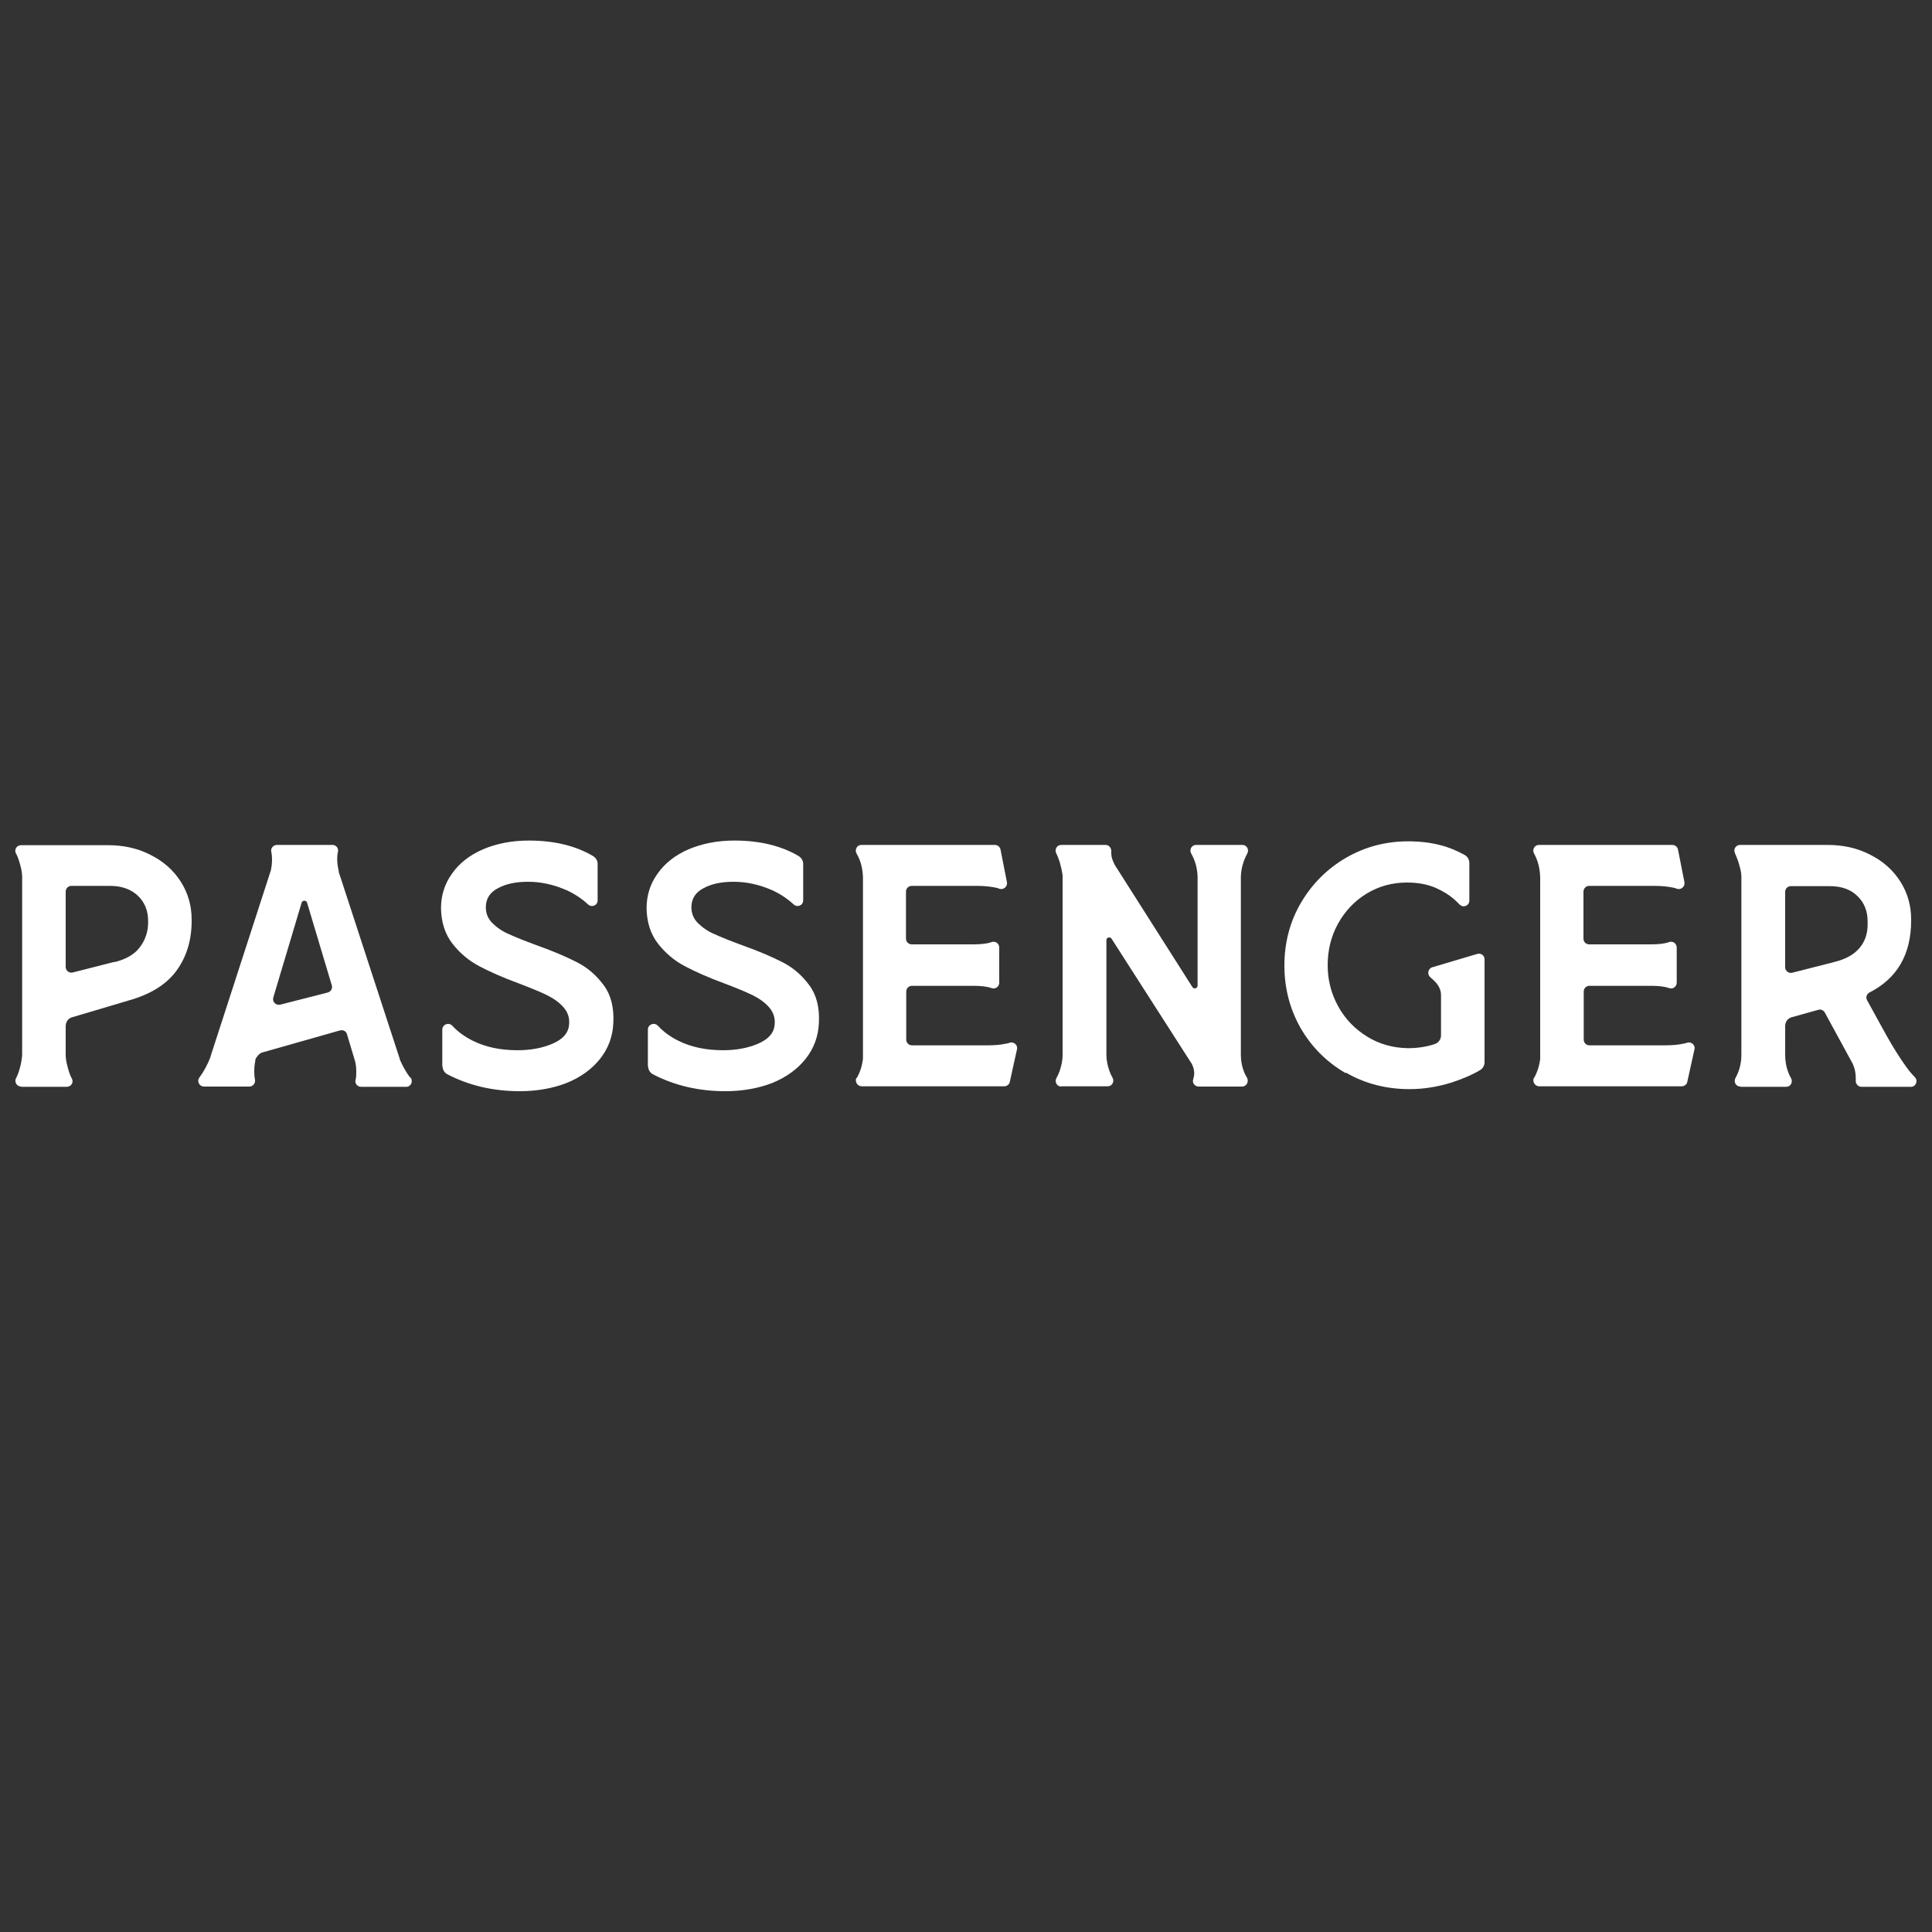
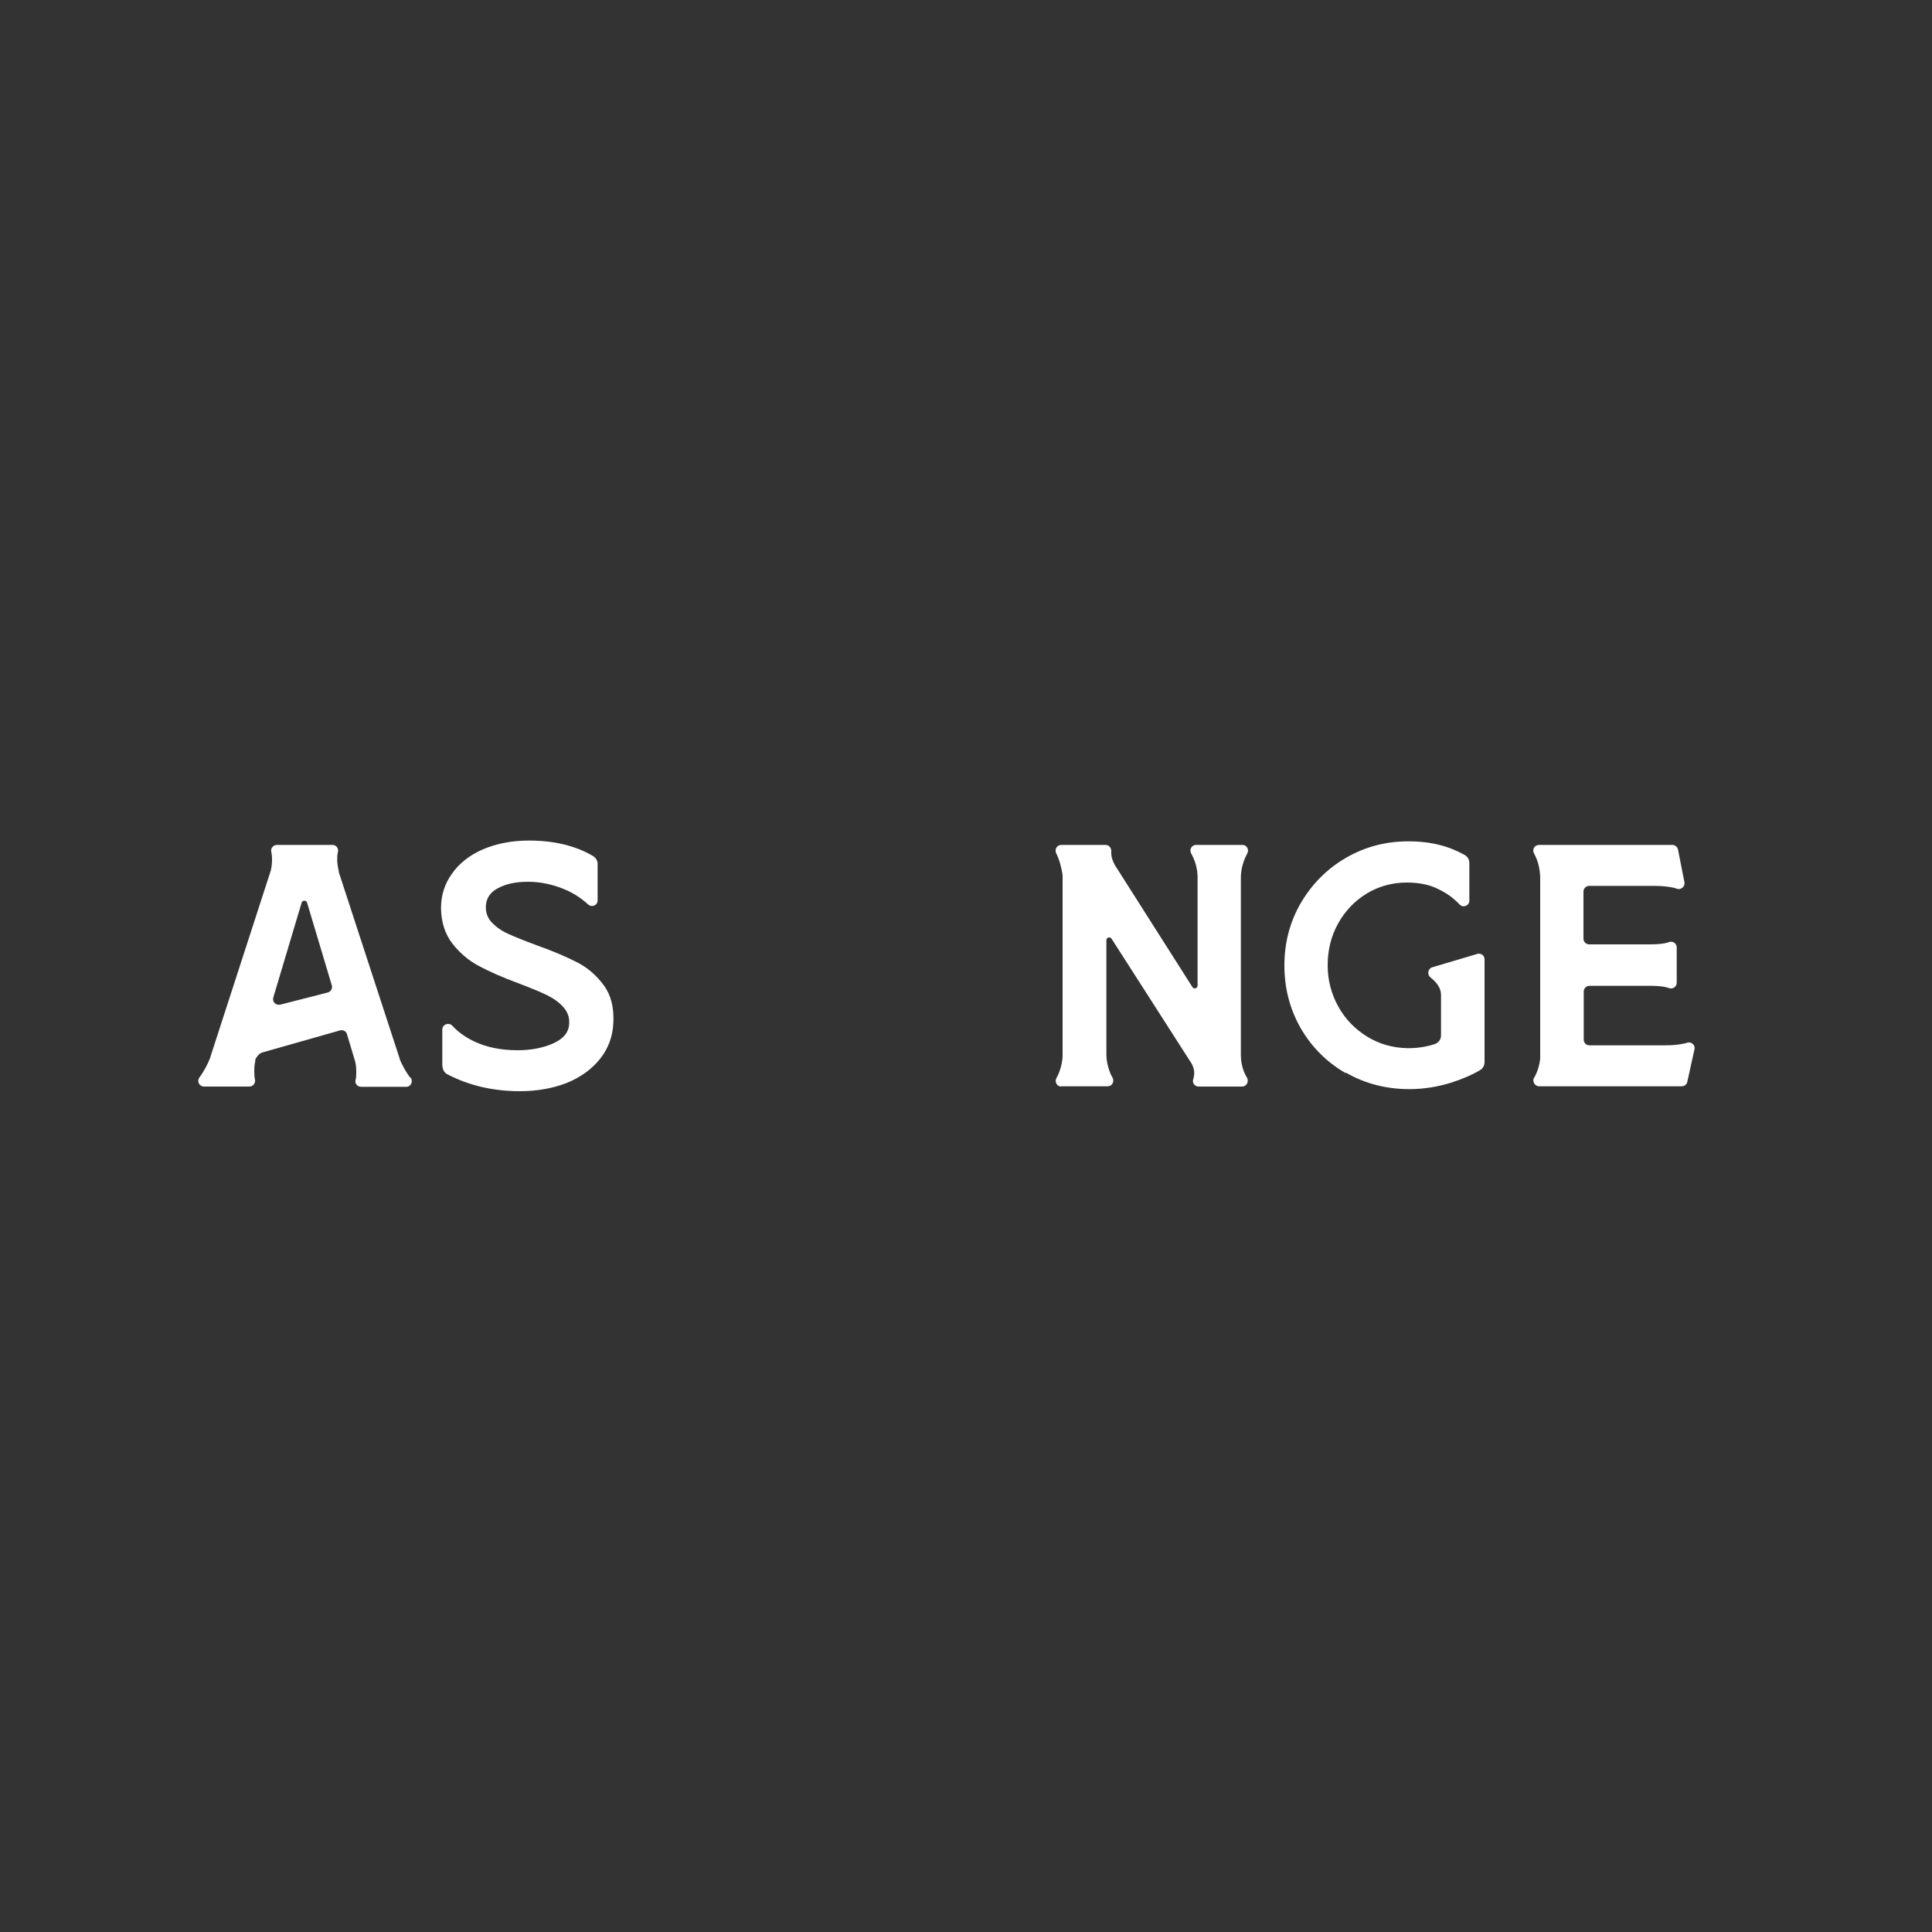
<svg xmlns="http://www.w3.org/2000/svg" id="passenger" viewBox="0 0 75 75">
  <rect x="0" y="0" width="75" height="75" fill="#333333" stroke="none" />
  <defs>
    <style>.cls-1{fill:#fff;}</style>
  </defs>
-   <path class="cls-1" d="m4.44,37.35c.45-.11.78-.3.99-.58.21-.28.32-.6.32-.96v-.06c0-.39-.13-.72-.39-.97s-.62-.39-1.08-.39h-1.51c-.12,0-.22.1-.22.22v2.93c0,.14.14.25.28.21l1.61-.41Zm-3.62,4.83c-.17,0-.27-.18-.2-.32.05-.09.09-.19.12-.29.07-.23.11-.44.12-.62v-6.92c0-.18-.05-.38-.12-.61-.03-.1-.07-.2-.12-.29-.08-.15.03-.32.2-.32h3.37c.61,0,1.16.12,1.66.38.5.25.89.6,1.17,1.04s.42.93.42,1.47v.04c0,.75-.19,1.39-.58,1.93-.39.54-1.01.93-1.87,1.17l-2.19.65c-.15.04-.25.18-.25.34v1.13c0,.18.05.38.12.62.03.1.07.2.12.29.08.15-.03.32-.2.32H.82Z" />
  <path class="cls-1" d="m17.17,41.4v-1.43c0-.2.25-.3.39-.15.22.24.49.43.79.58.5.25,1.08.37,1.74.37.5,0,.95-.08,1.35-.25.4-.17.62-.41.65-.73.03-.26-.04-.48-.2-.67s-.38-.35-.64-.48c-.26-.13-.63-.28-1.1-.46-.63-.23-1.14-.46-1.54-.67s-.75-.5-1.04-.87c-.29-.37-.44-.83-.45-1.38,0-.5.14-.95.43-1.35.28-.4.69-.72,1.2-.94.52-.22,1.11-.34,1.78-.34.98,0,1.81.2,2.49.6.11.07.18.18.18.3v1.42c0,.2-.23.29-.37.16-.24-.22-.52-.41-.83-.55-.5-.22-1-.33-1.5-.33-.47,0-.86.08-1.17.25-.31.16-.47.41-.47.74,0,.23.08.44.25.61.17.17.38.32.64.43.26.12.61.26,1.07.43.65.23,1.18.46,1.59.67.41.21.75.51,1.03.89.28.38.4.87.37,1.45-.02.54-.2,1.01-.52,1.41-.32.4-.75.71-1.29.93-.54.21-1.15.32-1.82.32-1.04,0-1.98-.22-2.82-.66-.11-.06-.18-.18-.18-.31" />
-   <path class="cls-1" d="m25.15,41.4v-1.43c0-.2.25-.3.39-.15.22.24.49.43.79.58.5.25,1.08.37,1.74.37.5,0,.95-.08,1.35-.25.4-.17.62-.41.65-.73.03-.26-.04-.48-.2-.67s-.38-.35-.64-.48c-.26-.13-.63-.28-1.1-.46-.63-.23-1.14-.46-1.54-.67s-.75-.5-1.04-.87c-.29-.37-.44-.83-.45-1.38,0-.5.14-.95.43-1.35.28-.4.69-.72,1.2-.94.52-.22,1.11-.34,1.78-.34.98,0,1.81.2,2.49.6.11.07.18.18.18.3v1.42c0,.2-.23.29-.37.16-.24-.22-.52-.41-.83-.55-.5-.22-1-.33-1.5-.33-.47,0-.86.08-1.17.25-.31.16-.47.41-.47.74,0,.23.08.44.25.61.17.17.38.32.64.43.26.12.61.26,1.07.43.65.23,1.18.46,1.59.67.41.21.75.51,1.03.89.28.38.4.87.37,1.45-.02.54-.2,1.01-.52,1.41-.32.4-.75.71-1.29.93-.54.21-1.15.32-1.82.32-1.04,0-1.98-.22-2.82-.66-.11-.06-.18-.18-.18-.31" />
-   <path class="cls-1" d="m33.26,41.85c.13-.23.21-.48.24-.75,0,0,0-.02,0-.03v-7.01c-.01-.35-.09-.66-.25-.93-.08-.15.02-.33.19-.33h5.18c.11,0,.2.08.22.18l.25,1.27c.03.17-.14.31-.3.25-.04-.02-.08-.03-.13-.04-.19-.04-.43-.07-.72-.07h-2.55c-.12,0-.22.1-.22.22v1.83c0,.12.1.22.22.22h2.36c.21,0,.4-.01.56-.04.06-.01.13-.03.19-.05.14-.05.29.06.29.21v1.37c0,.15-.15.26-.29.21-.06-.02-.12-.04-.19-.05-.16-.03-.34-.04-.53-.04h-2.38c-.12,0-.22.1-.22.22v1.87c0,.12.1.22.22.22h2.92c.29,0,.54-.02.75-.07.04,0,.08-.02.12-.03.16-.06.33.09.29.25l-.28,1.27c-.02.1-.11.17-.22.17h-5.53c-.17,0-.28-.19-.2-.34" />
  <path class="cls-1" d="m59.55,41.85c.13-.23.21-.48.24-.75,0,0,0-.02,0-.03v-7.01c-.01-.35-.09-.66-.24-.93-.08-.15.02-.33.19-.33h5.18c.11,0,.2.08.22.18l.25,1.27c.03.17-.14.31-.3.25-.04-.02-.08-.03-.13-.04-.19-.04-.43-.07-.72-.07h-2.55c-.12,0-.22.1-.22.22v1.83c0,.12.1.22.22.22h2.36c.21,0,.4-.01.56-.04.06-.01.13-.03.19-.05.14-.05.29.06.29.21v1.37c0,.15-.15.26-.29.21-.06-.02-.12-.04-.19-.05-.16-.03-.34-.04-.53-.04h-2.38c-.12,0-.22.1-.22.22v1.87c0,.12.1.22.22.22h2.92c.29,0,.54-.02.75-.07.04,0,.08-.02.12-.03.16-.06.33.09.29.25l-.28,1.27c-.02.1-.11.17-.22.17h-5.53c-.17,0-.28-.19-.2-.34" />
  <path class="cls-1" d="m41.2,42.18c-.17,0-.27-.18-.19-.33.05-.09.09-.17.12-.26.07-.2.12-.41.12-.64v-6.93s0-.02,0-.04c-.05-.35-.14-.64-.25-.86-.07-.15.03-.32.2-.32h1.72c.14,0,.23.13.22.26,0,.02,0,.05,0,.08,0,.13.05.28.15.46l3,4.72c.06.09.2.05.2-.06v-4.23c-.01-.32-.09-.62-.25-.9-.08-.15.02-.33.19-.33h1.8c.17,0,.27.18.19.33-.15.28-.24.58-.25.9v6.94c0,.23.05.45.12.63.03.08.07.16.12.24.08.15-.02.34-.19.34h-1.69c-.14,0-.26-.14-.21-.28.02-.08.04-.15.04-.24,0-.11-.03-.24-.1-.37,0,0-.01-.02-.02-.03l-3.09-4.82c-.06-.09-.2-.05-.2.06v4.44c0,.23.05.44.12.64.03.09.07.17.12.26.08.15-.02.33-.19.33,0,0-1.8,0-1.8,0Z" />
  <path class="cls-1" d="m52.24,41.66c-.74-.43-1.32-1.01-1.75-1.75-.42-.74-.63-1.55-.63-2.43s.21-1.69.64-2.43c.43-.73,1.01-1.32,1.75-1.75.74-.43,1.55-.64,2.42-.64.45,0,.87.05,1.25.15.32.08.63.21.94.38.11.06.18.18.18.31v1.46c0,.2-.24.3-.38.15-.07-.07-.14-.14-.21-.2-.18-.16-.42-.31-.73-.45-.31-.13-.67-.2-1.1-.2-.57,0-1.09.14-1.57.43-.47.29-.84.68-1.11,1.17-.27.49-.4,1.03-.4,1.61s.14,1.11.41,1.6c.27.49.65.88,1.12,1.17.47.29,1,.44,1.58.45.37,0,.72-.05,1.05-.16.14-.05.24-.18.24-.33v-1.58c0-.21-.11-.41-.31-.59-.04-.03-.07-.06-.1-.09-.14-.11-.1-.34.07-.39l1.75-.52c.14-.04.28.06.28.21v4c0,.12-.07.24-.17.3-.32.19-.7.35-1.13.49-.52.16-1.06.25-1.61.25-.9,0-1.73-.21-2.47-.64" />
-   <path class="cls-1" d="m71.18,37.35c.44-.1.77-.28.99-.53.22-.25.33-.56.33-.92v-.14c0-.39-.13-.72-.39-.97-.26-.26-.62-.39-1.08-.39h-1.51c-.12,0-.22.1-.22.22v2.93c0,.14.14.25.28.21l1.61-.41Zm-3.62,4.83c-.17,0-.27-.18-.19-.33.15-.27.23-.57.23-.9v-6.93c0-.15-.05-.35-.13-.6-.04-.11-.08-.21-.12-.3-.07-.15.03-.32.2-.32h3.39c.61,0,1.16.12,1.66.38.5.25.89.6,1.17,1.04s.42.93.42,1.47v.04c0,1.32-.54,2.25-1.62,2.8-.11.06-.15.19-.09.3l.76,1.38c.27.48.53.89.77,1.22.1.14.21.27.32.38.14.14.05.38-.15.38h-1.92c-.13,0-.23-.12-.22-.25,0-.03,0-.06,0-.09,0-.17-.03-.35-.1-.51,0-.01,0-.02-.01-.03l-1.09-2c-.05-.09-.15-.14-.25-.11l-1.04.29c-.15.04-.25.18-.25.34v1.13c0,.23.04.45.11.64.03.09.07.17.12.26.08.15-.02.33-.19.33h-1.77Z" />
  <path class="cls-1" d="m10.88,39c-.17.04-.32-.11-.27-.28l1.1-3.68c.03-.1.18-.1.21,0l.96,3.21c.04.12-.04.25-.16.28l-1.84.47Zm5.04,2.83c-.16-.21-.29-.45-.4-.7,0,0,0-.01,0-.02l-2.37-7.26s0-.02,0-.03c-.04-.19-.06-.34-.06-.44s0-.21.03-.31c.03-.14-.07-.27-.21-.27h-2.16c-.14,0-.25.13-.22.26.02.09.03.18.03.29,0,.14-.01.27-.04.4,0,0,0,.02,0,.02l-2.35,7.25s0,.01,0,.02c-.12.3-.26.56-.43.79-.11.15,0,.35.18.35h1.76c.14,0,.24-.13.22-.26-.02-.09-.03-.2-.03-.32,0-.14.01-.28.04-.41,0,0,0-.01,0-.02v-.03c.04-.11.15-.24.26-.28l3.03-.86c.12-.03.24.03.27.15l.3,1c.04.12.06.27.06.45,0,.13,0,.24-.03.33-.03.14.08.26.22.26h1.75c.18,0,.28-.21.17-.36" />
</svg>